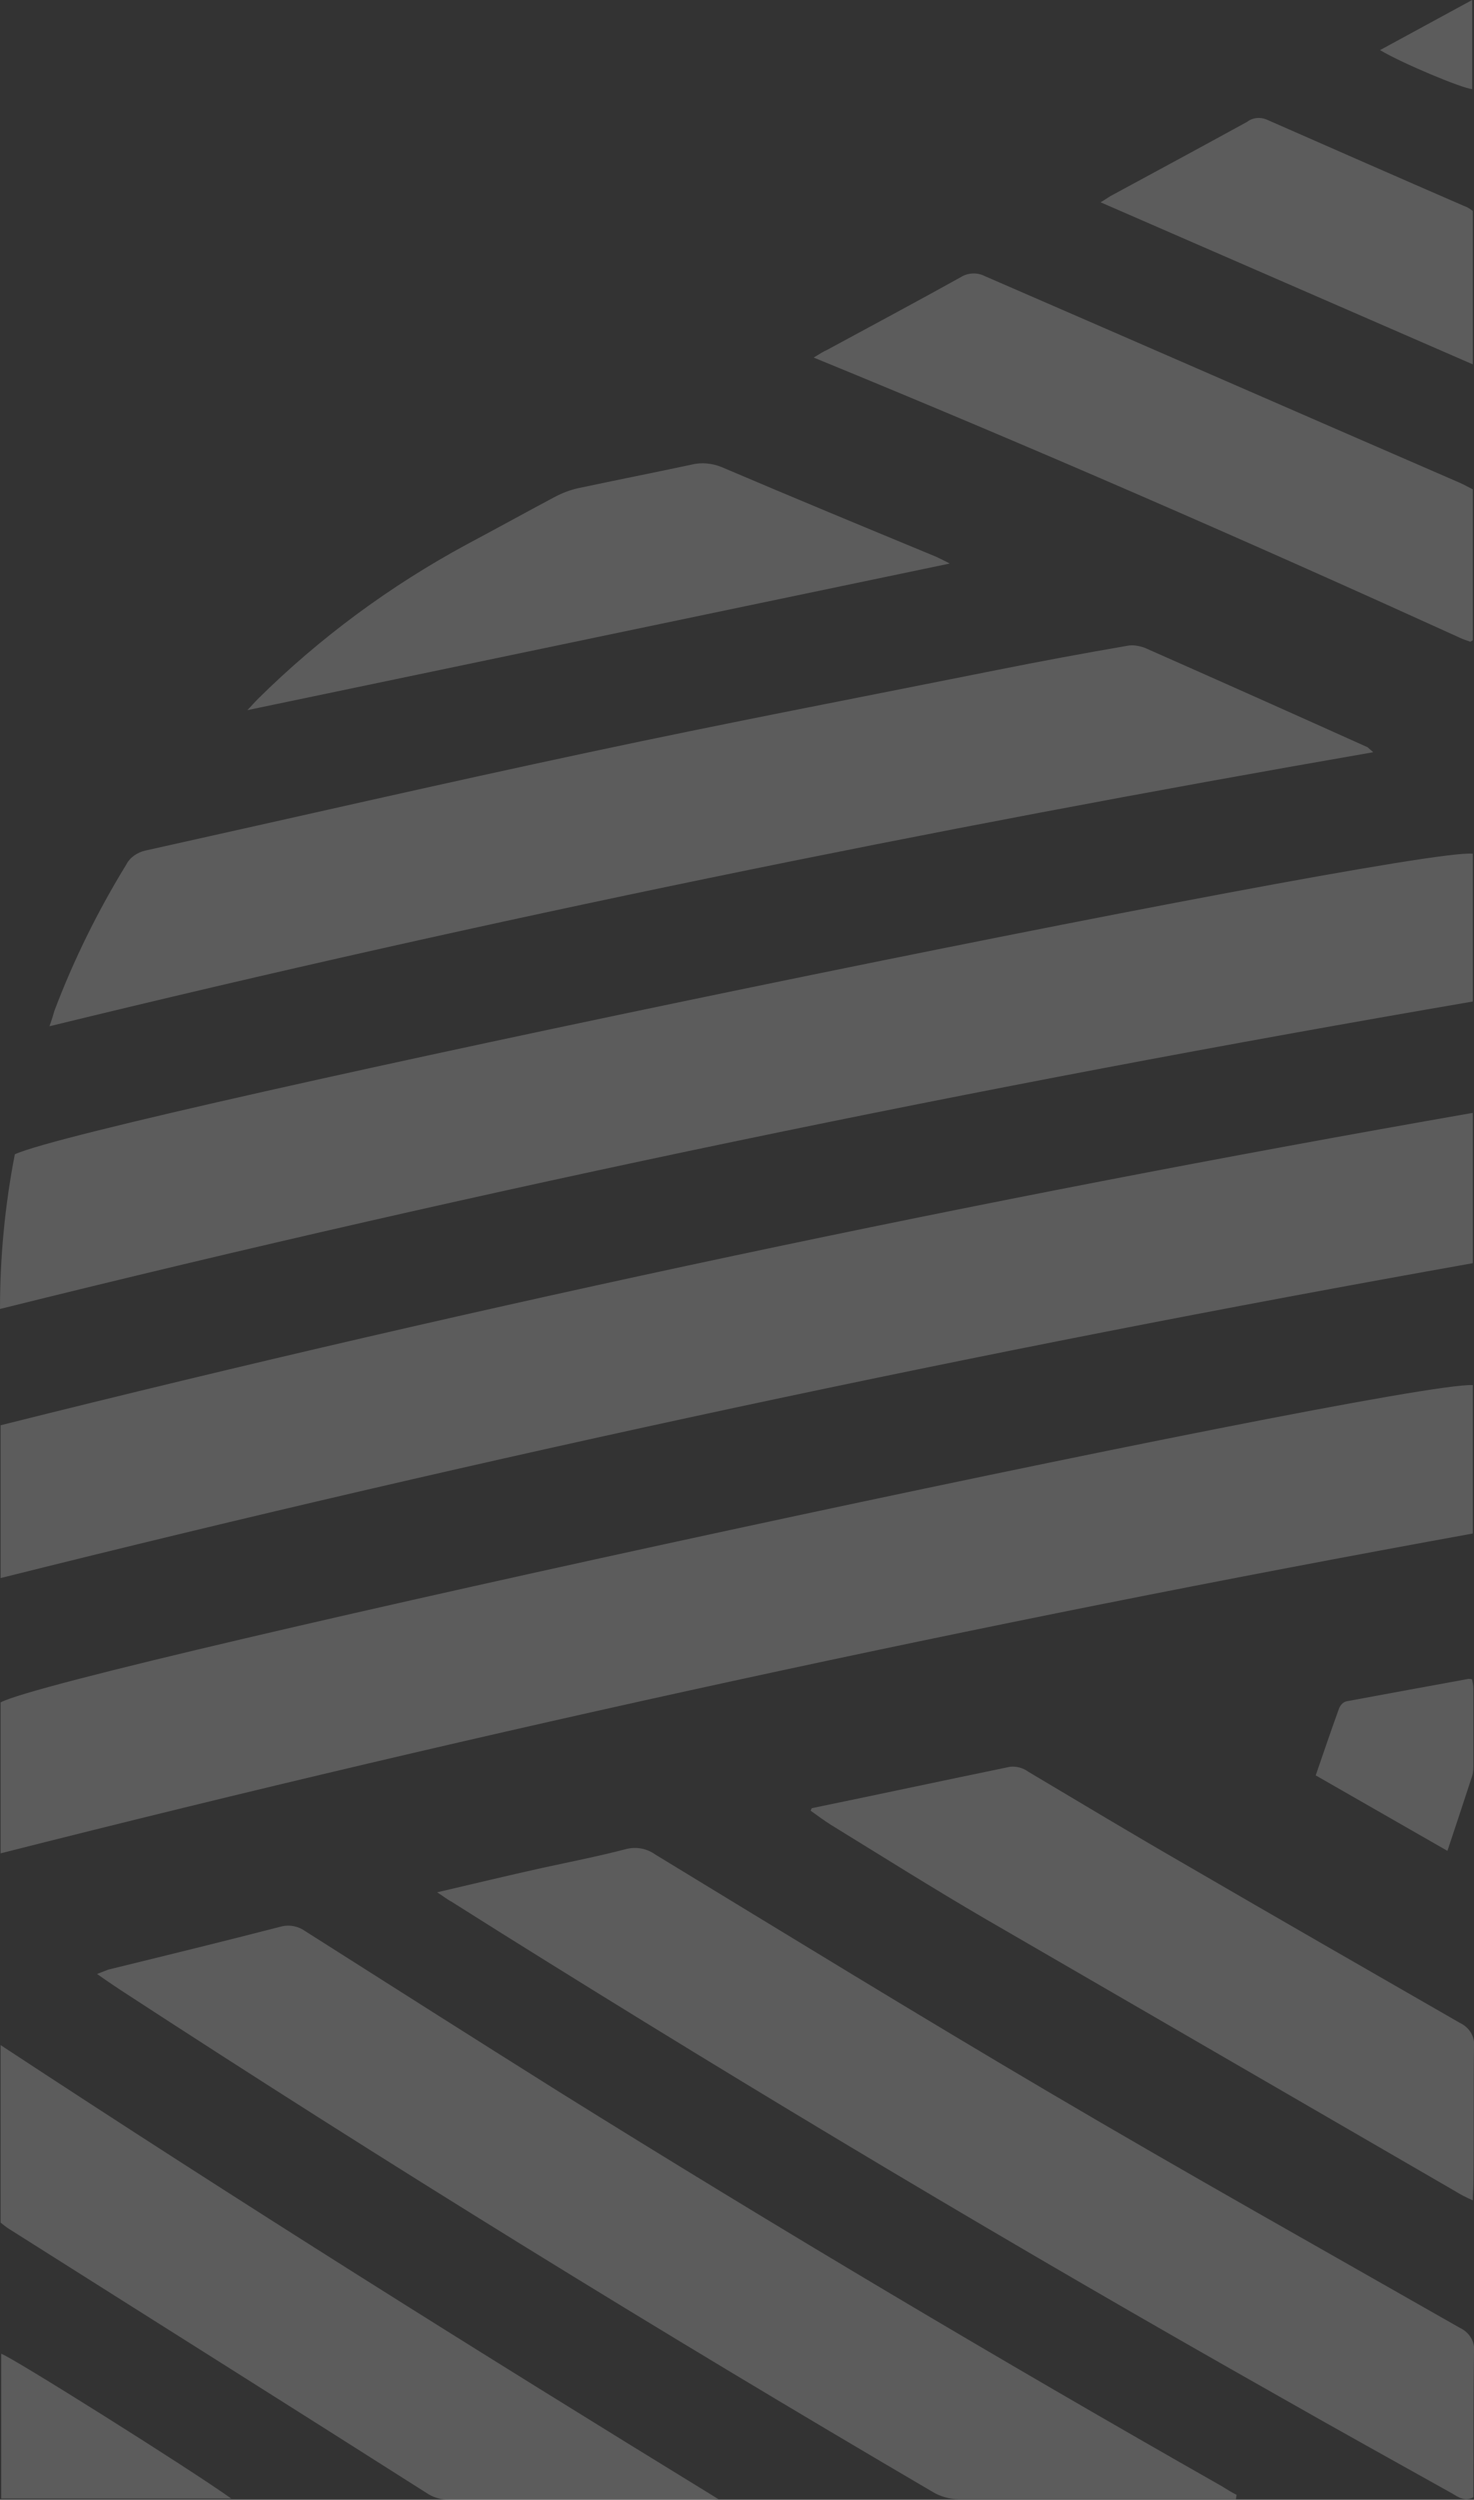
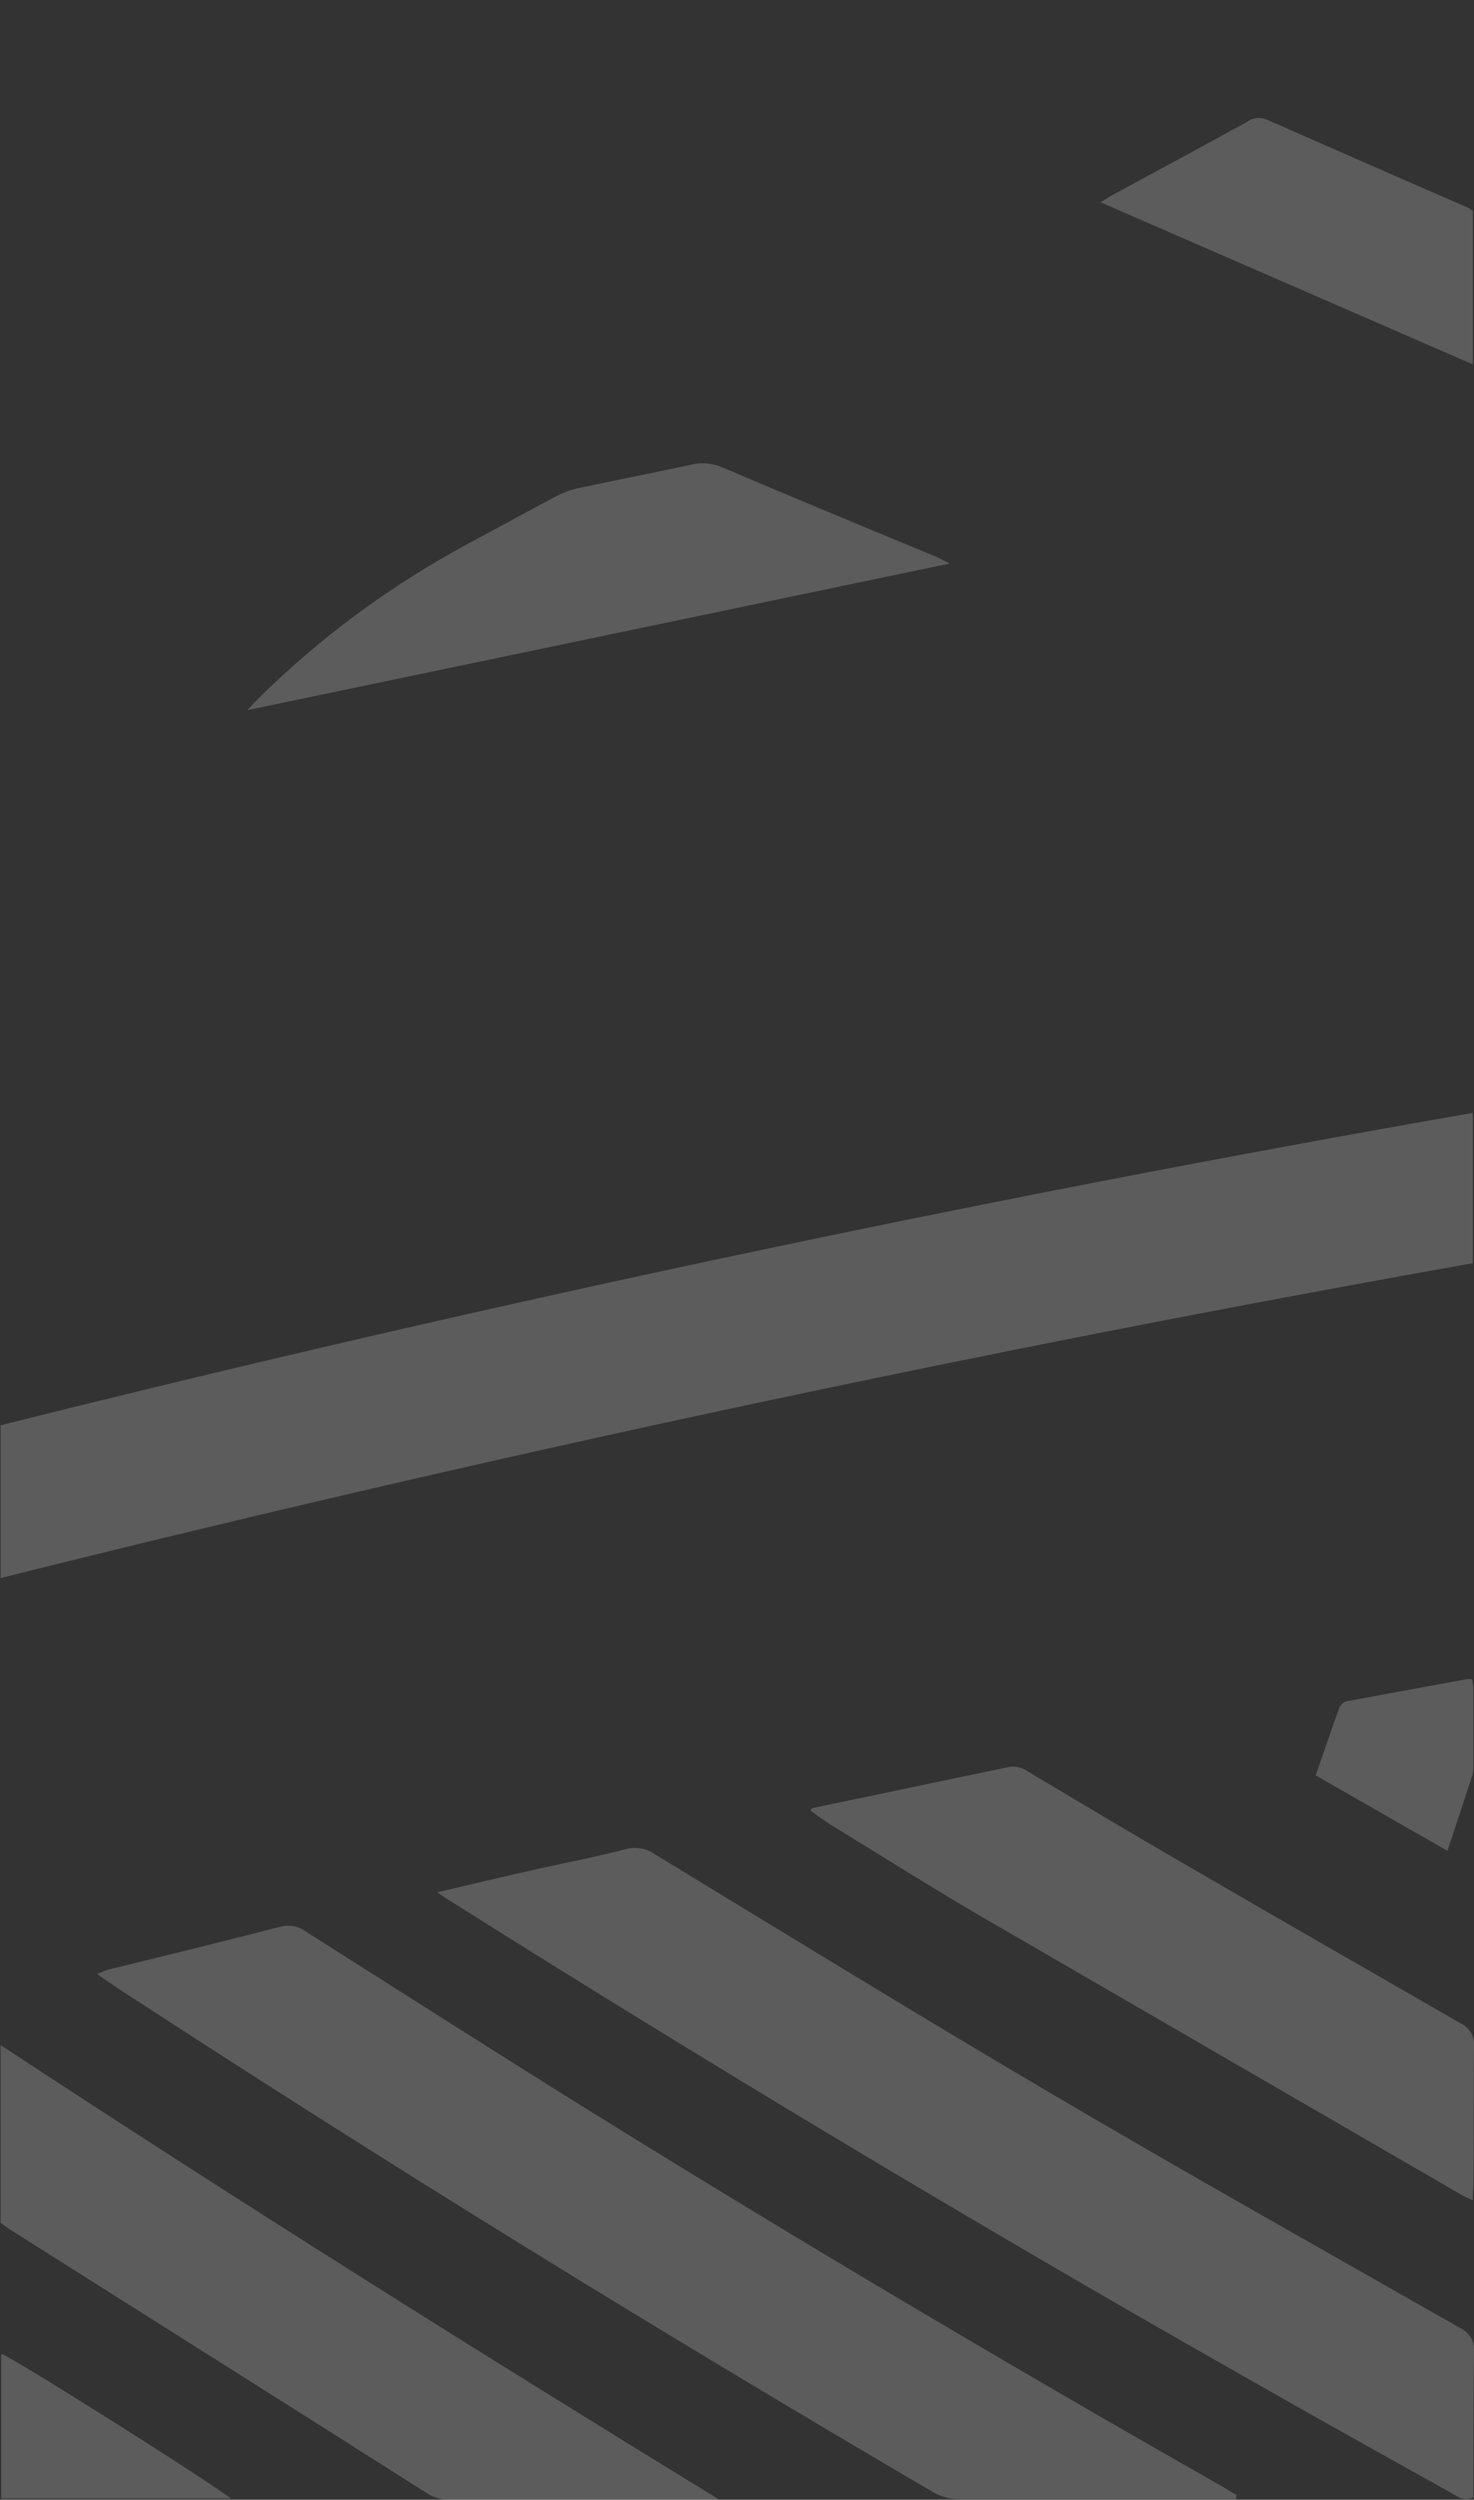
<svg xmlns="http://www.w3.org/2000/svg" version="1.1" id="Warstwa_1" x="0px" y="0px" viewBox="0 0 238.4 404.1" style="enable-background:new 0 0 238.4 404.1;" xml:space="preserve">
  <rect x="0" y="0" width="238.4" height="404.1" fill="#333333" stroke="none" />
  <style type="text/css">
	.st0{fill:#FFFFFF; opacity:0.2}
</style>
  <g>
-     <path class="st0" d="M0.1,299.6v-24.4c10-5.4,225.2-51.8,238.1-51.3v24C158.3,262.4,79,279.6,0.1,299.6z" />
    <path class="st0" d="M0.1,230.4c78.7-19.7,158-36.5,238.1-50.5v24.3c-79.9,14.2-159.3,31.2-238.1,50.9V230.4z" />
-     <path class="st0" d="M0,211.6c0-8.4,0.8-16.8,2.4-25c12.3-5.8,224.8-49.6,235.8-48.6v23.9C158.3,175.6,78.9,192,0,211.6z" />
-     <path class="st0" d="M222.1,121.6C150.1,134.1,78.9,148.6,8,165.9c0.4-1.1,0.6-1.8,0.8-2.5c3.1-8.2,7-16.1,11.6-23.6   c0.6-1.2,1.8-2,3.1-2.3c23.9-5.3,47.8-10.8,71.8-15.9c22-4.7,44-8.9,66-13.3c7-1.4,14-2.7,21-3.9c0.9-0.2,1.9,0,2.8,0.3   c12,5.3,24.1,10.7,36.1,16.1C221.5,121.1,221.8,121.3,222.1,121.6z" />
    <path class="st0" d="M70.7,305.9c6-1.4,11.4-2.7,16.8-3.9c4.6-1,9.2-1.9,13.8-3.1c1.6-0.4,3.3-0.1,4.7,0.9   c21.2,12.9,42.4,25.9,63.8,38.5c21.9,12.9,44.2,25.4,66.3,38c1.5,0.7,2.5,2.2,2.3,3.9c-0.1,7.1-0.1,14.2-0.1,21.3v2.2   c-1.4,0.7-2.4,0-3.4-0.6c-9.3-5.2-18.7-10.4-28-15.7c-42.5-24-84.4-49-125.8-74.9c-2.7-1.7-5.4-3.4-8.1-5.1   C72.4,307.1,71.8,306.6,70.7,305.9z" />
    <path class="st0" d="M199.9,404h-2.1c-14.2,0-28.5,0-42.7,0c-1.5,0-3-0.4-4.3-1.2c-44.4-26-88.2-53-131.3-81.1   c-1.2-0.8-2.4-1.6-3.8-2.6c0.8-0.3,1.3-0.5,1.8-0.7c9.4-2.3,18.8-4.6,28.1-7c1.3-0.3,2.7,0,3.8,0.8c13.7,8.7,27.4,17.4,41.1,26   c35.3,22,71,43.2,107.1,63.7c0.8,0.5,1.6,1,2.4,1.4L199.9,404z" />
    <path class="st0" d="M0.1,330.6c38.5,25.3,77.1,49.5,116.1,73.4c-0.5,0-1,0.1-1.5,0.1c-14,0-28,0-42,0c-1.2,0-2.4-0.3-3.4-0.9   c-22.5-14.3-45.1-28.5-67.7-42.8c-0.5-0.3-1-0.7-1.5-1.1L0.1,330.6z" />
    <path class="st0" d="M131.3,292.3c10.7-2.2,21.4-4.5,32.1-6.7c1-0.1,2.1,0.2,2.9,0.8c8.4,5,16.9,10.1,25.4,15   c14.8,8.6,29.6,17.1,44.4,25.6c1.5,0.7,2.5,2.2,2.3,3.9c-0.1,7.4,0,14.7-0.1,22.1c0,0.8-0.1,1.5-0.1,2.7c-1.1-0.5-1.9-0.9-2.7-1.4   c-25.4-14.7-50.9-29.5-76.3-44.2c-8.4-4.9-16.5-10-24.8-15.1c-1.1-0.7-2.2-1.5-3.3-2.3L131.3,292.3z" />
-     <path class="st0" d="M131.6,57.8c1-0.6,1.6-1,2.1-1.2c7.2-3.9,14.5-7.8,21.7-11.8c1.1-0.7,2.6-0.8,3.8-0.2   C184.8,55.7,210.4,66.9,236,78c0.7,0.3,1.4,0.7,2.2,1.1v24.4c-0.1,0.1-0.2,0.1-0.3,0.2c-0.1,0-0.2,0.1-0.2,0   c-0.6-0.2-1.2-0.4-1.8-0.7C201.6,87.4,167,72.3,131.6,57.8z" />
    <path class="st0" d="M153.6,91.1L40,114.8c0.6-0.6,1.1-1.2,1.7-1.8c10-9.9,21.4-18.3,33.8-25c4.7-2.5,9.4-5.1,14.1-7.6   c1.3-0.7,2.6-1.2,4-1.5c6.1-1.3,12.2-2.5,18.3-3.8c1.6-0.4,3.3-0.2,4.8,0.4c11.5,4.9,23.1,9.7,34.7,14.5   C152.2,90.4,152.9,90.7,153.6,91.1z" />
    <path class="st0" d="M238.2,34.1v24.8l-60.2-26.2c0.7-0.4,1.1-0.7,1.6-1c7.4-4,14.8-8,22.1-12c0.9-0.7,2.1-0.8,3.1-0.4   c10.7,4.7,21.4,9.4,32,14C237.4,33.5,237.8,33.8,238.2,34.1z" />
    <path class="st0" d="M212.8,287c1.3-3.8,2.5-7.3,3.8-10.9c0.3-0.6,0.7-1,1.3-1.1c6.5-1.2,13-2.4,19.6-3.6c0.2,0,0.4,0,0.6,0.1   c0.1,0.5,0.2,1,0.2,1.5c0,4.1,0,8.1,0,12.2c0,0.6,0,1.3-0.2,1.9c-1.3,4-2.6,7.9-4,12.1L212.8,287z" />
    <path class="st0" d="M37.4,403.9H0.2v-23.4C1.7,380.9,30.7,399.1,37.4,403.9z" />
-     <path class="st0" d="M238.1,0v14.4c-1.6-0.1-11.4-4.2-14.9-6.3L238.1,0z" />
  </g>
</svg>